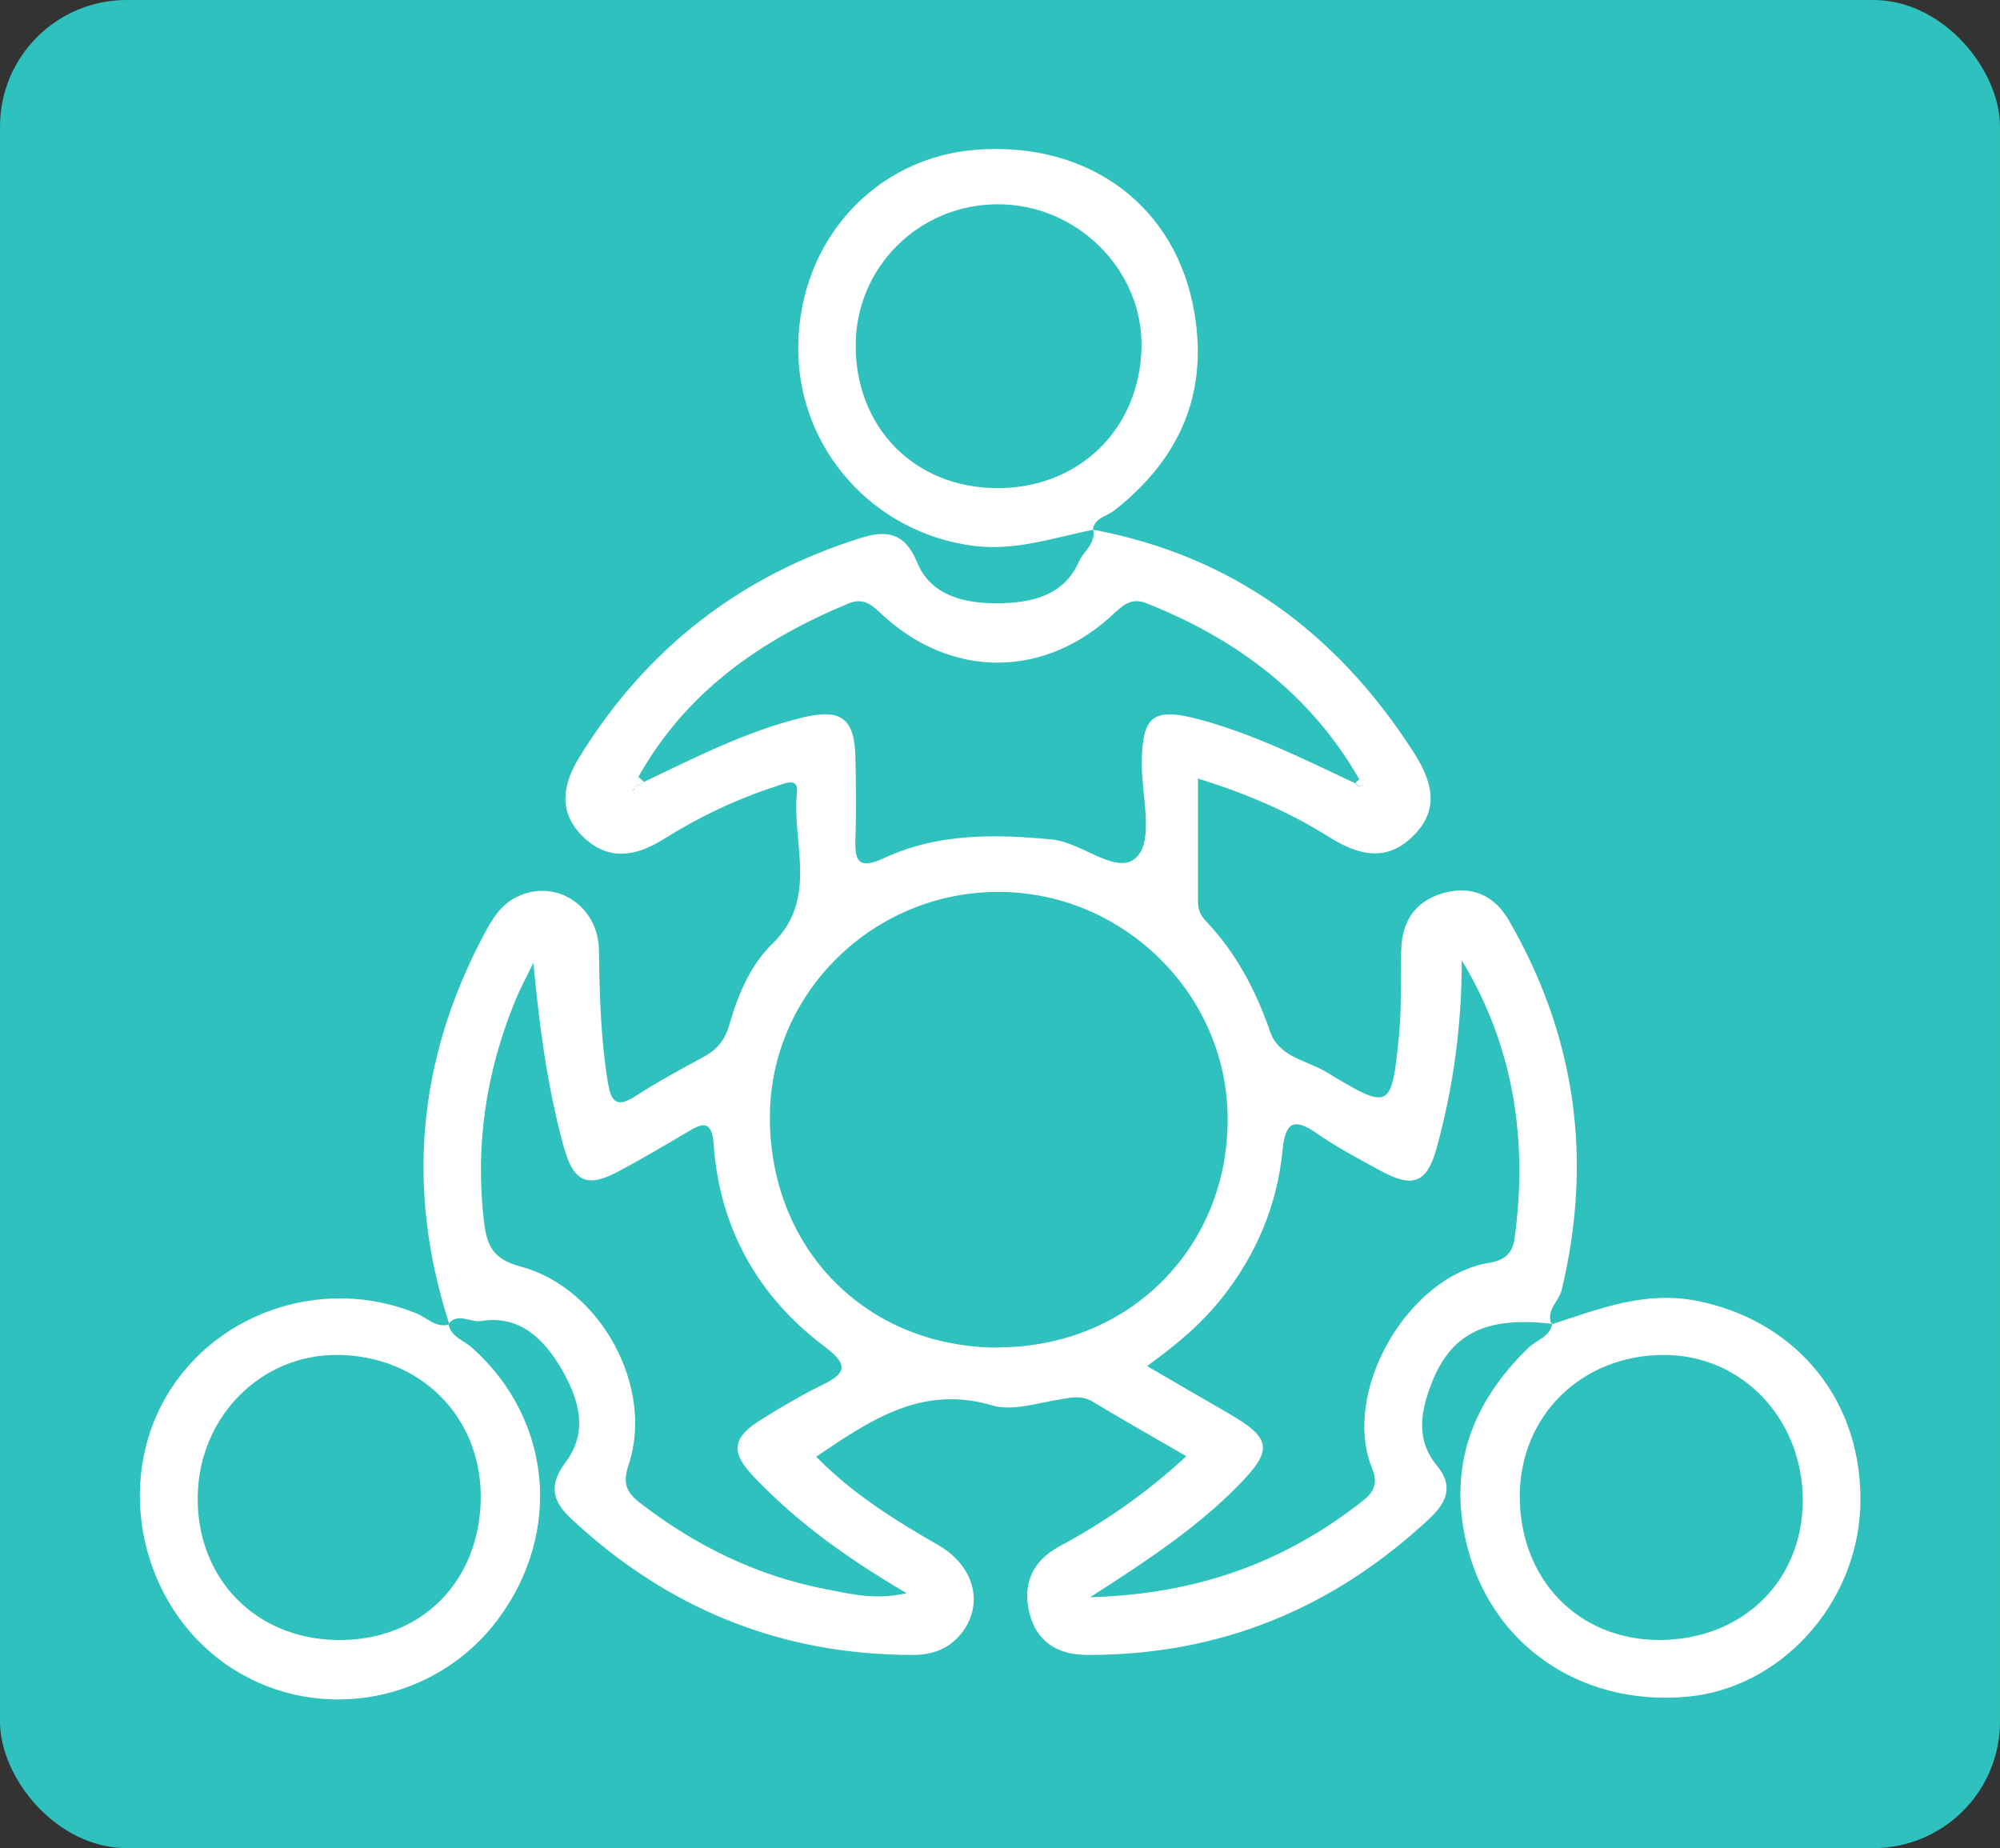
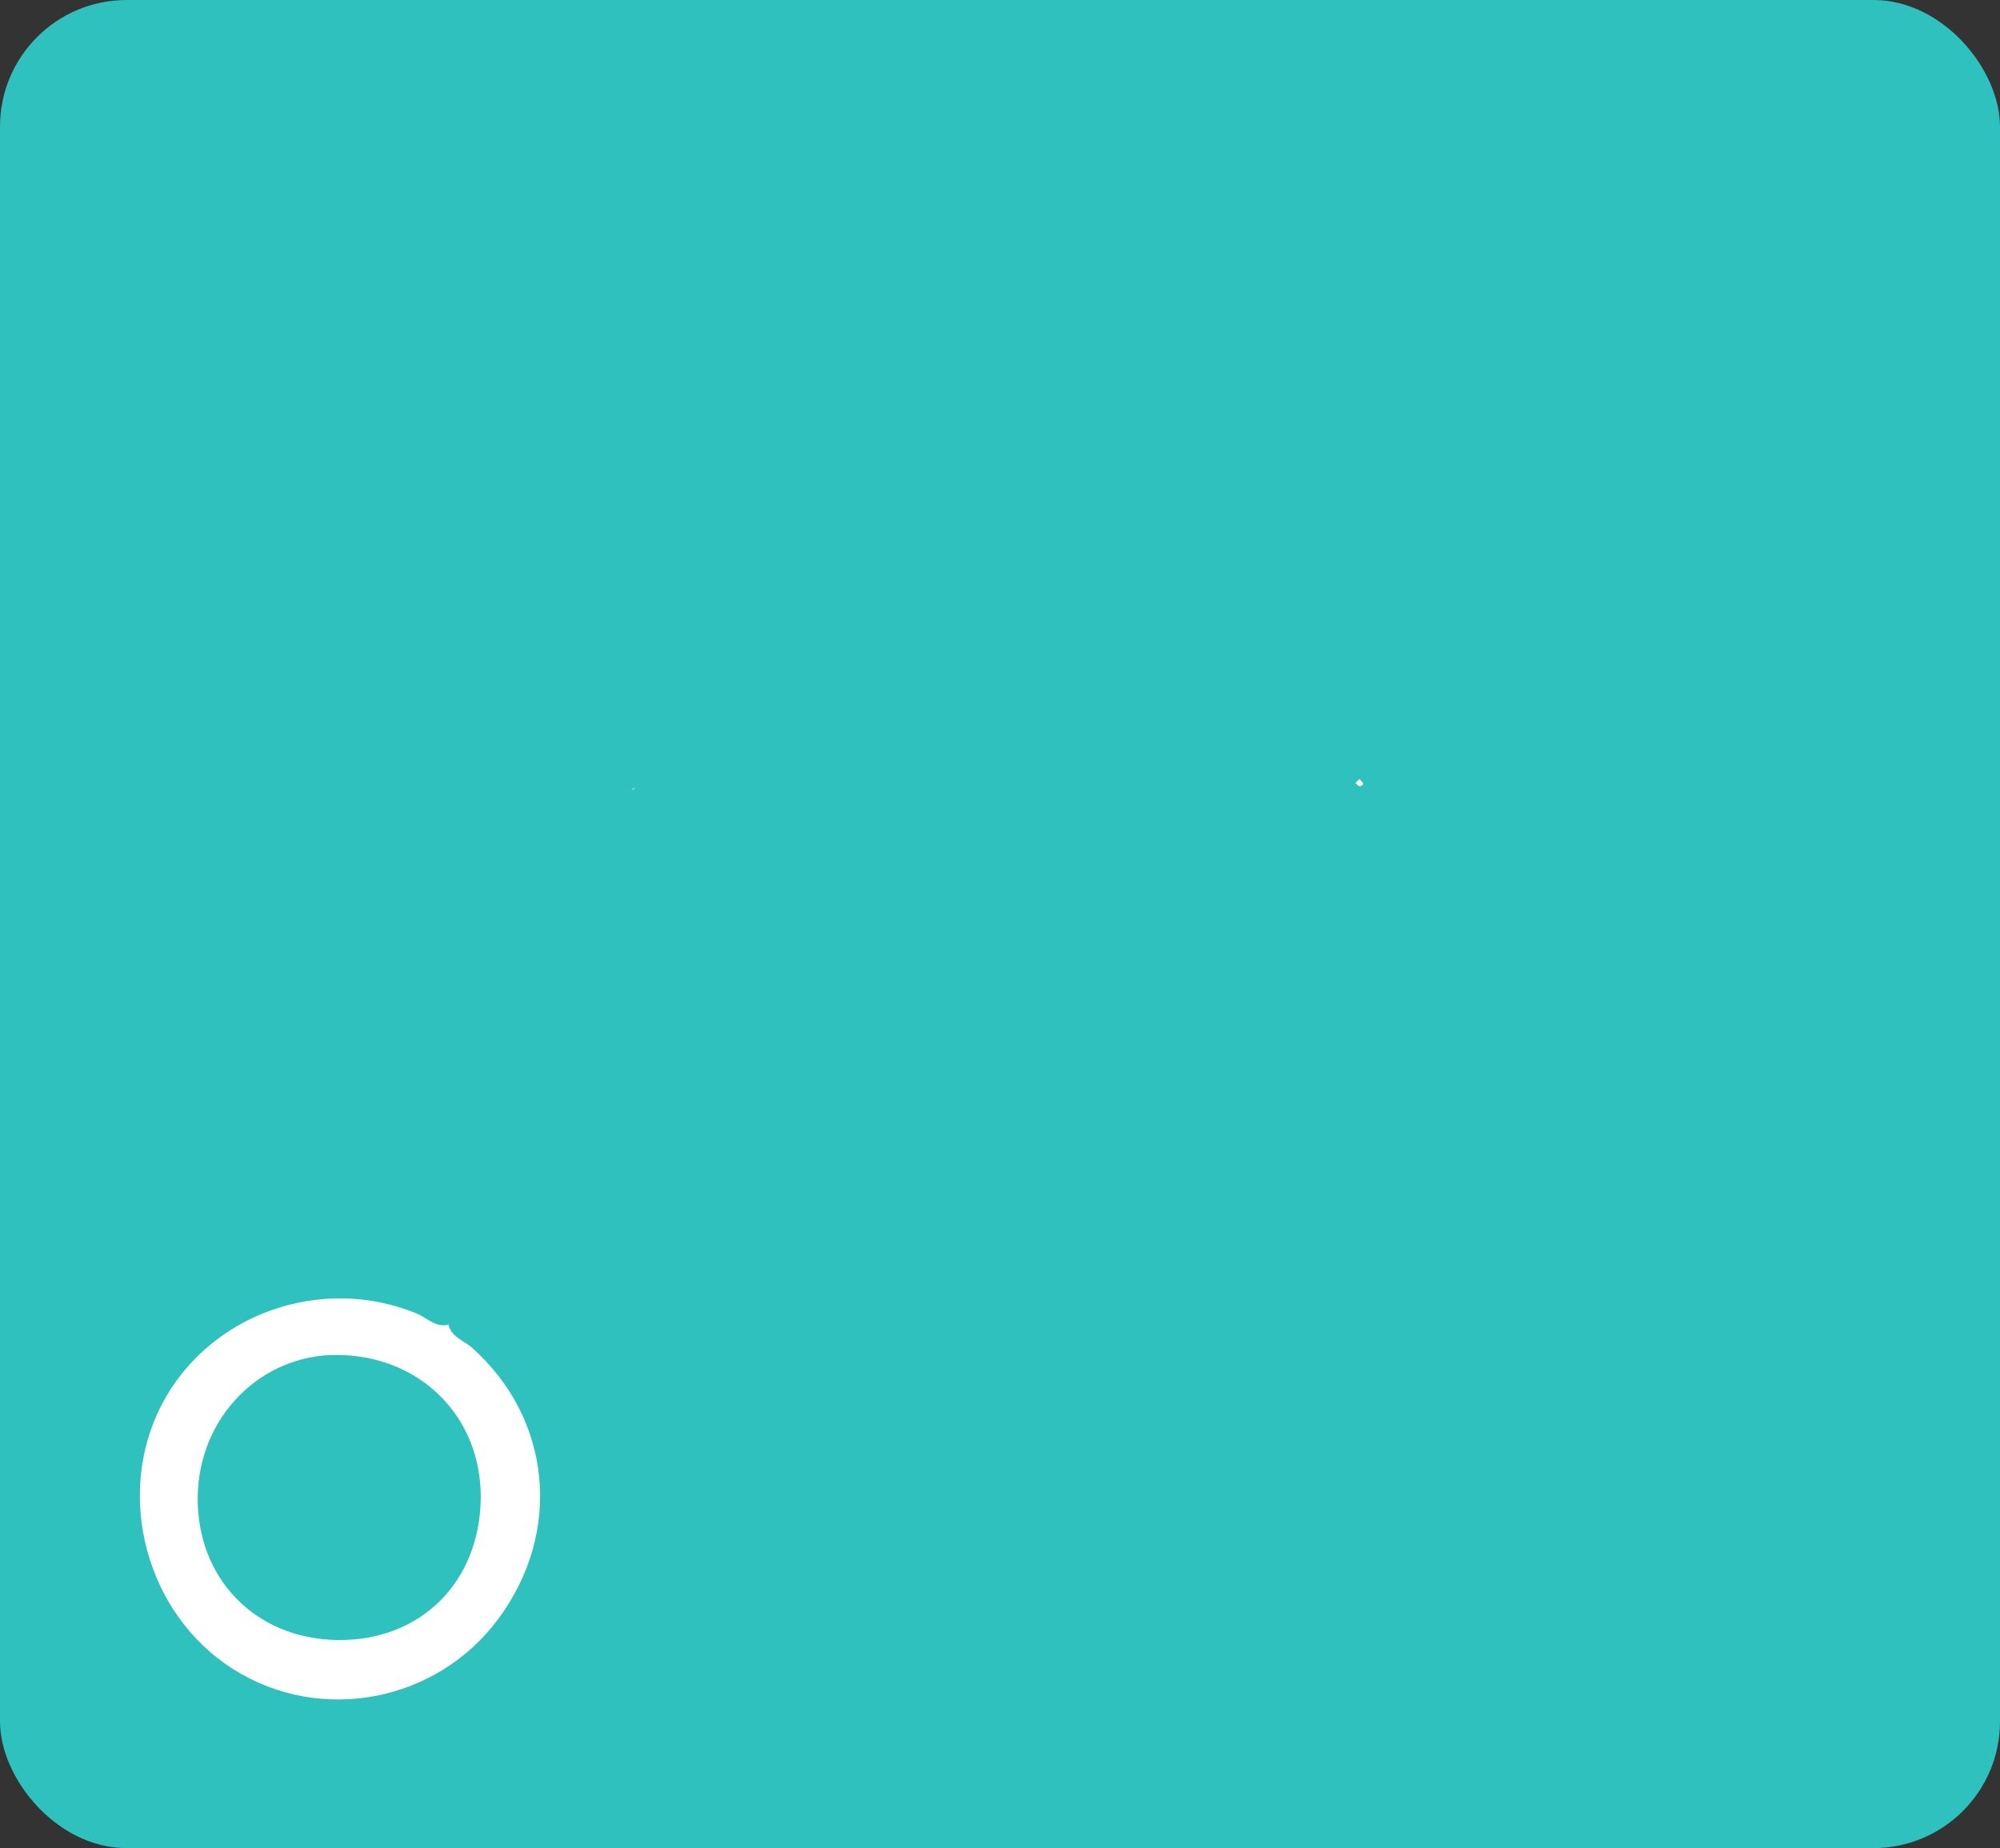
<svg xmlns="http://www.w3.org/2000/svg" id="Layer_2" data-name="Layer 2" viewBox="0 0 79 73">
  <rect x="0" y="0" width="79" height="73" fill="#333333" stroke="none" />
  <defs>
    <style>
      .cls-1 {
        fill: #2fc1bd;
      }

      .cls-1, .cls-2 {
        stroke-width: 0px;
      }

      .cls-2 {
        fill: #fff;
      }
    </style>
  </defs>
  <g id="Layer_1-2" data-name="Layer 1">
    <rect id="Rectangle_21955" data-name="Rectangle 21955" class="cls-1" width="79" height="73" rx="5" ry="5" />
    <g>
-       <path class="cls-2" d="M61.31,52.29c-2.79-.32-4.17.46-4.92,2.79-.32.99-.35,1.95.36,2.8.66.79.42,1.44-.26,2.08-3.81,3.57-8.29,5.42-13.53,5.41-1.18,0-2.02-.51-2.3-1.67-.28-1.13.12-2.04,1.17-2.61,1.79-.96,3.44-2.1,5.03-3.57-1.29-.75-2.5-1.43-3.69-2.15-.41-.25-.78-.18-1.21-.11-.93.14-1.95.5-2.78.25-2.75-.81-4.77.56-6.94,2.03,1.42,1.45,3.09,2.5,4.82,3.49,1.41.81,1.81,2.29.96,3.43-.49.65-1.15.91-1.96.91-5.24,0-9.72-1.84-13.53-5.41-.75-.71-.83-1.34-.19-2.2.93-1.24.51-2.53-.17-3.7-.69-1.18-1.66-2.13-3.17-1.88-.43.07-.91-.35-1.28.11l.03.02c-1.73-5.33-1.26-10.47,1.38-15.42.31-.59.65-1.15,1.28-1.46,1.52-.75,3.23.33,3.25,2.12.02,1.75.07,3.48.35,5.21.12.7.31,1.04,1.07.55.87-.56,1.78-1.06,2.69-1.55.53-.28.85-.65,1.03-1.25.34-1.18.82-2.37,1.7-3.22,1.85-1.79.77-3.98.98-5.99.07-.63-.52-.34-.83-.24-1.57.51-3.06,1.22-4.46,2.1-1.13.71-2.23.84-3.21-.16-.95-.97-.74-2.04-.09-3.1,2.63-4.27,6.33-7.15,11.11-8.65,1.02-.32,1.74-.22,2.23.97.55,1.33,1.89,1.62,3.21,1.61,1.31-.02,2.58-.29,3.18-1.65.19-.42.68-.72.56-1.28l-.02.02c5.52,1.03,9.64,4.08,12.65,8.75.72,1.11,1.11,2.25.03,3.33-1.05,1.07-2.18.79-3.33.07-1.55-.98-3.22-1.7-5.19-2.32,0,1.73,0,3.31,0,4.89,0,.31.12.54.32.75,1.19,1.25,1.97,2.74,2.53,4.36.35,1.01,1.44,1.13,2.21,1.59,2.54,1.54,2.59,1.5,2.88-1.44.11-1.12.06-2.26.09-3.39.03-1.11.54-1.9,1.62-2.22,1.14-.34,2.05.06,2.64,1.08,2.64,4.58,3.31,9.43,2.08,14.57-.11.46-.61.79-.42,1.33l.02-.02ZM25.08,31.09c.12-.07.24-.14.35-.2,2.03-.97,4.04-2,6.24-2.54,1.57-.39,2.1.03,2.12,1.62.02,1.03.04,2.07,0,3.1-.04.92.09,1.31,1.14.82,2.11-.98,4.36-.95,6.63-.73,1.21.12,2.62,1.5,3.37.66.64-.71.16-2.42.17-3.69.02-1.89.46-2.2,2.32-1.7,2.14.58,4.11,1.57,6.11,2.51.1.1.2.21.31.03.01-.02-.1-.12-.15-.19-1.93-3.37-4.85-5.54-8.4-6.95-.51-.2-.84-.02-1.23.35-2.77,2.66-6.54,2.66-9.32,0-.39-.38-.73-.55-1.23-.34-3.47,1.44-6.42,3.5-8.3,6.86-.04.14-.07.28-.11.43-.05.02-.09.05-.14.07.02,0,.05,0,.07,0,.02-.02.04-.06.06-.09ZM39.46,53.22c5.19-.02,9.12-4.01,9.03-9.17-.08-4.83-4.14-8.8-9.02-8.82-4.96-.02-9.05,3.98-9.06,8.88-.01,5.25,3.84,9.13,9.05,9.12ZM57.74,37.95c0,2.54-.33,5-1,7.42-.37,1.35-.93,1.57-2.18.89-.87-.47-1.75-.94-2.56-1.5-.97-.68-1.24-.33-1.34.68-.21,2.16-1.03,4.1-2.37,5.8-.8,1.02-1.79,1.86-2.98,2.72,1.2.7,2.21,1.29,3.22,1.87,1.71.99,1.76,1.44.39,2.84-1.64,1.67-3.58,2.96-5.86,4.42,4.31-.12,7.75-1.42,10.8-3.83.42-.33.57-.7.35-1.23-1.26-3.05,1.41-7.63,4.62-8.15.6-.1.92-.37,1-.98.52-3.88-.03-7.56-2.09-10.97ZM21.07,38.03c-.26.53-.54,1.05-.76,1.6-1.11,2.75-1.54,5.59-1.2,8.56.11,1,.35,1.55,1.46,1.84,3.17.85,5.28,4.78,4.26,7.83-.25.74-.08,1.1.47,1.52,2.2,1.69,4.62,2.88,7.36,3.4.97.19,1.94.43,3.15.15-2.32-1.36-4.3-2.78-6-4.56-.98-1.02-.91-1.58.31-2.33.76-.47,1.53-.93,2.33-1.32.91-.44,1.13-.77.16-1.5-2.66-1.99-4.18-4.68-4.42-8.01-.07-.93-.39-.89-1.03-.5-.89.53-1.78,1.05-2.69,1.54-1.3.7-1.82.45-2.22-1.01-.63-2.33-.95-4.7-1.18-7.22Z" />
-       <path class="cls-2" d="M61.29,52.31c1.86-.6,3.66-1.33,5.72-.93,4.01.79,6.63,4.03,6.47,8.18-.16,3.84-3.16,7.12-6.83,7.46-4.26.39-7.82-2.1-8.74-6.12-.7-3.05.28-5.55,2.47-7.67.32-.31.84-.42.94-.95,0,0-.02.02-.02.02ZM65.53,64.78c3.28,0,5.67-2.31,5.68-5.51,0-3.23-2.41-5.76-5.5-5.75-3.24.01-5.67,2.4-5.68,5.57,0,3.29,2.3,5.68,5.5,5.69Z" />
-       <path class="cls-2" d="M43.19,20.92c-1.54.31-3.03.84-4.67.65-4.01-.48-7.04-3.86-6.99-7.91.05-4.18,3.06-7.47,7.09-7.75,4.44-.31,7.86,2.26,8.56,6.45.55,3.25-.62,5.8-3.16,7.8-.3.24-.8.29-.86.79,0,0,.02-.02.02-.02ZM39.37,19.28c3.24.02,5.65-2.32,5.72-5.56.06-3.06-2.55-5.66-5.68-5.65-3.1,0-5.59,2.47-5.61,5.54-.02,3.27,2.32,5.65,5.56,5.67Z" />
      <path class="cls-2" d="M17.71,52.29c.1.53.61.65.94.95,3.14,2.8,3.58,7.28,1.03,10.71-2.44,3.29-7.03,4.16-10.47,1.98-3.43-2.17-4.69-6.85-2.82-10.45,1.86-3.57,6.28-5.15,10.06-3.6.42.17.76.58,1.29.44,0,0-.03-.02-.03-.02ZM13.32,64.78c3.31.05,5.66-2.31,5.67-5.66,0-3.18-2.4-5.57-5.65-5.6-3.03-.03-5.48,2.44-5.53,5.58-.05,3.24,2.27,5.63,5.5,5.68Z" />
-       <path class="cls-2" d="M25.1,31.11c.04-.14.07-.28.11-.43.07.07.15.13.23.2-.12.07-.24.14-.35.2,0,0,.02.02.02.02Z" />
      <path class="cls-2" d="M53.7,30.77c.05.06.16.17.15.19-.11.18-.21.07-.31-.03.05-.05.1-.11.16-.16Z" />
      <path class="cls-2" d="M25.08,31.09s-.03.06-.06.09c-.01.01-.04,0-.07,0,.05-.02.09-.05.14-.07,0,0-.02-.02-.02-.02Z" />
    </g>
  </g>
</svg>